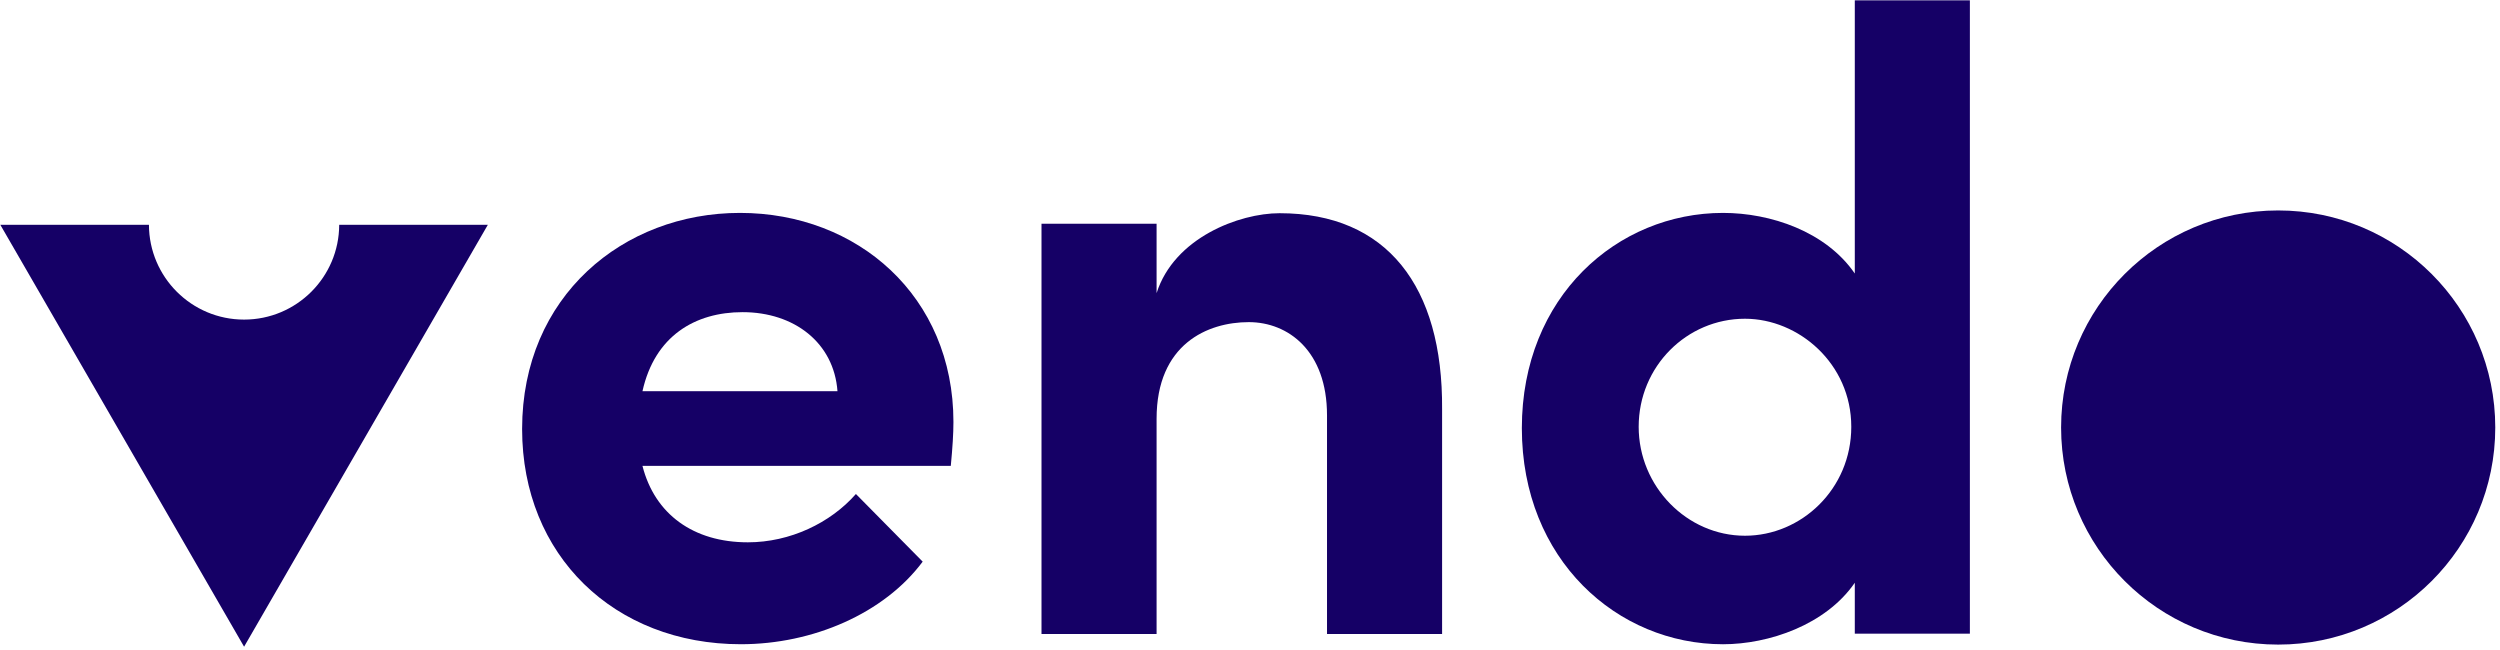
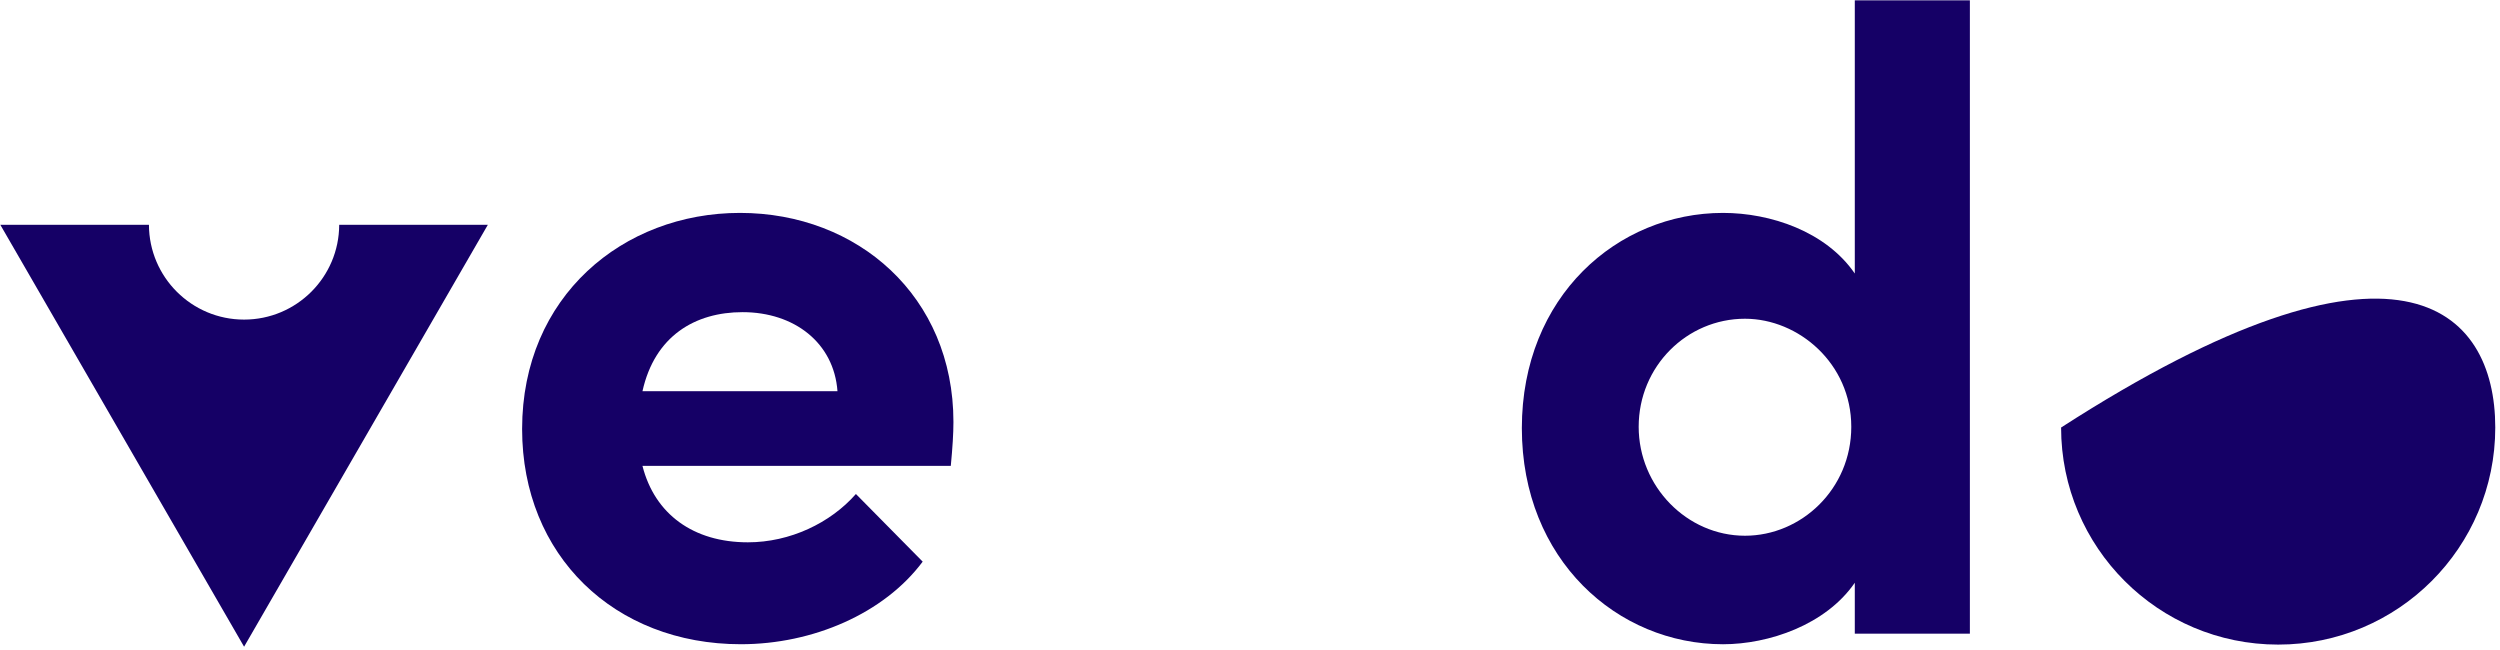
<svg xmlns="http://www.w3.org/2000/svg" width="123" height="32" viewBox="0 0 123 32" fill="none">
  <g clip-path="url(#clip0_368_197)">
    <path fill-rule="evenodd" clip-rule="evenodd" d="M41.204 19.248C41.031 16.871 39.086 15.358 36.536 15.358C34.202 15.358 32.214 16.526 31.609 19.248H41.204ZM46.779 22.922H31.609C32.214 25.299 34.116 26.682 36.795 26.682C38.87 26.682 40.858 25.731 42.111 24.305L45.396 27.633C43.495 30.183 39.993 31.696 36.45 31.696C30.226 31.696 25.688 27.331 25.688 21.106C25.688 14.58 30.658 10.475 36.407 10.475C42.198 10.475 46.909 14.58 46.909 20.761C46.909 21.323 46.866 22.014 46.779 22.922Z" fill="#150066" />
-     <path fill-rule="evenodd" clip-rule="evenodd" d="M70.951 20.128V31.193H65.289V20.431C65.289 17.276 63.387 15.849 61.442 15.849C59.411 15.849 56.904 16.93 56.904 20.604V31.193H51.242V11.009H56.904V14.423C57.769 11.7 60.967 10.49 62.955 10.49C68.228 10.49 70.994 14.078 70.951 20.128Z" fill="#150066" />
    <path fill-rule="evenodd" clip-rule="evenodd" d="M91.083 20.998C91.083 17.886 88.49 15.682 85.853 15.682C83 15.682 80.623 18.016 80.623 20.998C80.623 23.937 83 26.358 85.853 26.358C88.619 26.358 91.083 24.067 91.083 20.998ZM91.256 0.016H96.918V31.178H91.256V28.671C89.829 30.745 87.02 31.697 84.773 31.697C79.586 31.697 74.875 27.547 74.875 21.064C74.875 14.581 79.586 10.475 84.773 10.475C87.106 10.475 89.829 11.383 91.256 13.457V0.016Z" fill="#150066" />
-     <path fill-rule="evenodd" clip-rule="evenodd" d="M122.767 21.034C122.767 26.932 117.985 31.714 112.086 31.714C106.188 31.714 101.406 26.932 101.406 21.034C101.406 15.135 106.188 10.354 112.086 10.354C117.985 10.354 122.767 15.135 122.767 21.034Z" fill="#150066" />
+     <path fill-rule="evenodd" clip-rule="evenodd" d="M122.767 21.034C122.767 26.932 117.985 31.714 112.086 31.714C106.188 31.714 101.406 26.932 101.406 21.034C117.985 10.354 122.767 15.135 122.767 21.034Z" fill="#150066" />
    <path fill-rule="evenodd" clip-rule="evenodd" d="M16.689 11.06C16.681 13.637 14.589 15.724 12.008 15.724C9.428 15.724 7.336 13.637 7.328 11.06H0.016L12.009 31.818L24.002 11.06H16.689Z" fill="#150066" />
  </g>
  <defs>
    <clipPath id="clip0_368_197">
      <rect width="122.775" height="32" fill="white" />
    </clipPath>
  </defs>
</svg>